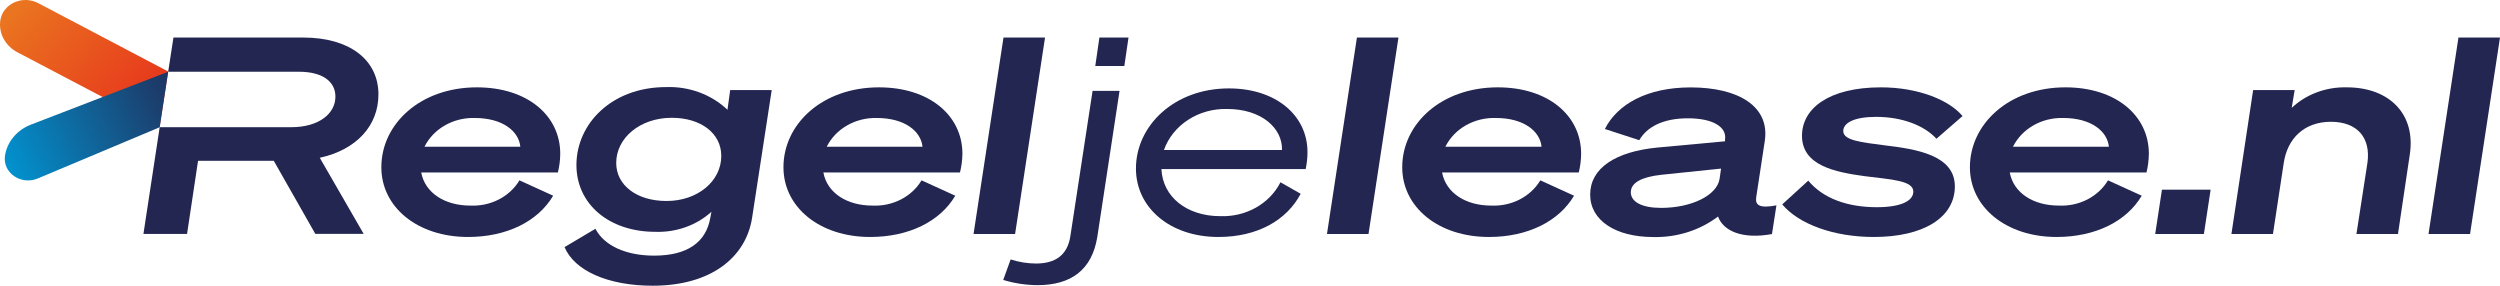
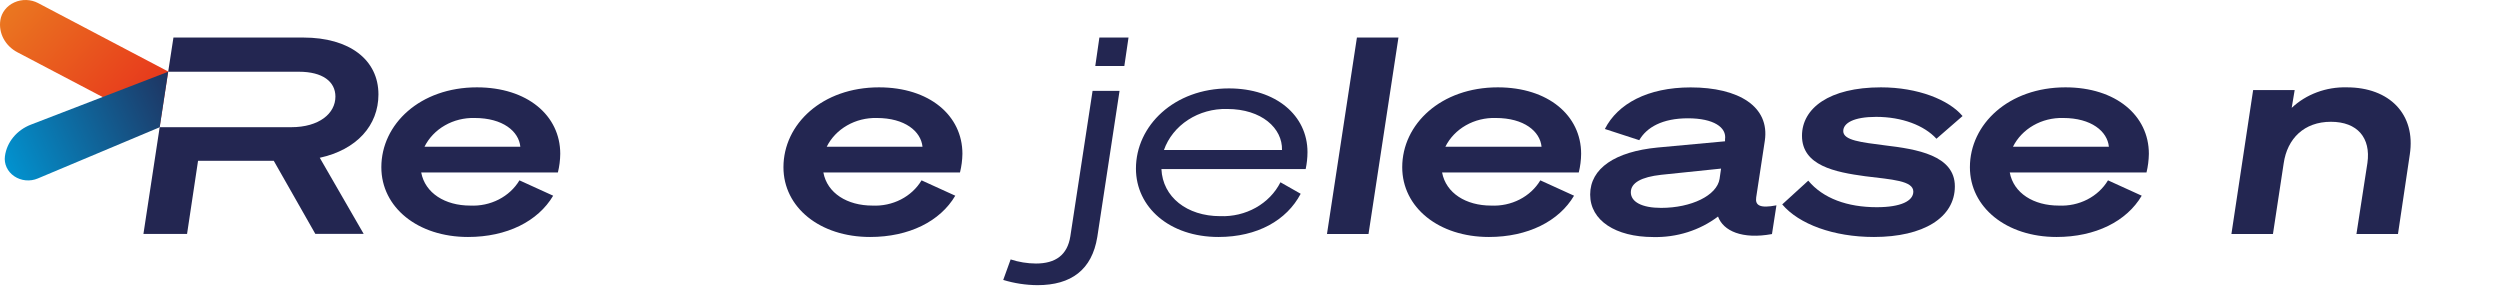
<svg xmlns="http://www.w3.org/2000/svg" width="210" height="24" viewBox="0 0 210 24" fill="none">
  <g clip-path="url(#clip0_4206_11968)">
    <path d="M0.028 1.702C0.076 1.383 0.207 1.079 0.412 0.818C0.617 0.556 0.888 0.345 1.201 0.203C1.515 0.06 1.862 -0.009 2.212 0.001C2.561 0.012 2.903 0.101 3.206 0.261L14.127 6.005L13.414 10.668L1.473 4.397C0.967 4.133 0.558 3.735 0.301 3.255C0.043 2.774 -0.052 2.233 0.028 1.702Z" fill="url(#paint0_linear_4206_11968)" />
    <path d="M0.414 13.123C0.37 13.442 0.42 13.766 0.558 14.062C0.695 14.357 0.916 14.614 1.198 14.804C1.479 14.995 1.81 15.113 2.157 15.146C2.504 15.179 2.855 15.126 3.172 14.992L13.414 10.689L14.128 6.026L2.606 10.465C2.018 10.69 1.506 11.054 1.121 11.521C0.735 11.988 0.492 12.54 0.414 13.123Z" fill="url(#paint1_linear_4206_11968)" />
    <path d="M43.634 15.149L46.466 16.439C45.192 18.595 42.575 19.906 39.312 19.906C35.098 19.906 32.033 17.425 32.033 14.047C32.033 10.418 35.296 7.337 40.06 7.337C44.297 7.337 47.061 9.702 47.061 12.919C47.056 13.446 46.989 13.971 46.863 14.486H35.381C35.709 16.235 37.403 17.269 39.493 17.269C40.33 17.31 41.162 17.133 41.894 16.758C42.627 16.383 43.23 15.825 43.634 15.149ZM35.658 12.324H43.708C43.583 11.034 42.241 9.911 39.873 9.911C38.991 9.887 38.121 10.103 37.372 10.532C36.622 10.961 36.026 11.584 35.658 12.324Z" fill="#232651" />
-     <path d="M59.76 17.791C59.141 18.352 58.404 18.791 57.595 19.08C56.785 19.369 55.92 19.503 55.053 19.473C51.139 19.473 48.42 17.128 48.42 13.864C48.42 10.392 51.388 7.316 55.948 7.316C56.905 7.28 57.86 7.432 58.749 7.76C59.639 8.089 60.442 8.587 61.108 9.222L61.335 7.566H64.824L63.176 18.298C62.655 21.629 59.715 24 54.826 24C51.059 24 48.244 22.731 47.423 20.757L50.017 19.217C50.737 20.621 52.561 21.473 54.951 21.473C57.744 21.473 59.313 20.345 59.664 18.298L59.76 17.791ZM60.587 13.091C60.587 11.206 58.888 9.895 56.424 9.895C53.756 9.895 51.762 11.593 51.762 13.687C51.762 15.572 53.507 16.882 55.971 16.882C58.588 16.898 60.587 15.217 60.587 13.107V13.091Z" fill="#232651" />
    <path d="M77.41 15.149L80.243 16.439C78.974 18.595 76.357 19.906 73.088 19.906C68.874 19.906 65.81 17.426 65.81 14.047C65.81 10.418 69.072 7.337 73.836 7.337C78.073 7.337 80.843 9.702 80.843 12.919C80.835 13.447 80.767 13.972 80.639 14.486H69.163C69.486 16.235 71.18 17.269 73.275 17.269C74.111 17.31 74.942 17.132 75.674 16.757C76.405 16.382 77.007 15.825 77.41 15.149ZM69.446 12.324H77.49C77.359 11.034 76.017 9.911 73.649 9.911C72.769 9.89 71.902 10.107 71.155 10.536C70.407 10.964 69.813 11.586 69.446 12.324Z" fill="#232651" />
-     <path d="M85.268 19.655H81.778L84.293 3.154H87.783L85.268 19.655Z" fill="#232651" />
    <path d="M87.143 23.953C86.166 23.946 85.197 23.798 84.271 23.514L84.894 21.791C85.576 22.015 86.294 22.131 87.018 22.136C88.661 22.136 89.658 21.426 89.907 19.859L91.776 7.634H94.042L92.173 19.906C91.725 22.663 89.981 23.953 87.143 23.953ZM92.348 3.154H94.795L94.444 5.546H92.003L92.348 3.154Z" fill="#232651" />
    <path d="M107.558 15.311L109.257 16.277C108.085 18.506 105.615 19.906 102.352 19.906C98.234 19.906 95.419 17.405 95.419 14.162C95.419 10.553 98.636 7.426 103.225 7.426C107.19 7.426 109.829 9.702 109.829 12.778C109.828 13.257 109.777 13.734 109.676 14.204H97.56C97.662 16.548 99.707 18.157 102.494 18.157C103.549 18.197 104.593 17.949 105.494 17.442C106.396 16.935 107.114 16.194 107.558 15.311ZM97.77 12.601H107.688C107.739 10.783 105.989 9.154 103.077 9.154C101.908 9.124 100.759 9.444 99.803 10.065C98.846 10.686 98.133 11.575 97.77 12.601Z" fill="#232651" />
    <path d="M114.955 19.655H111.466L113.981 3.154H117.47L114.955 19.655Z" fill="#232651" />
    <path d="M129.388 15.149L132.22 16.439C130.946 18.595 128.329 19.906 125.066 19.906C120.852 19.906 117.787 17.426 117.787 14.047C117.787 10.418 121.05 7.337 125.814 7.337C130.051 7.337 132.815 9.702 132.815 12.919C132.81 13.446 132.743 13.972 132.617 14.486H121.135C121.463 16.235 123.157 17.269 125.247 17.269C126.084 17.31 126.916 17.133 127.648 16.758C128.381 16.383 128.984 15.825 129.388 15.149ZM121.412 12.324H129.49C129.365 11.034 128.023 9.911 125.649 9.911C124.764 9.883 123.889 10.097 123.134 10.526C122.38 10.955 121.781 11.581 121.412 12.324Z" fill="#232651" />
    <path d="M133.574 16.345C133.574 14.141 135.67 12.736 139.239 12.392L144.903 11.869V11.708C145.056 10.694 143.935 9.937 141.788 9.937C139.641 9.937 138.321 10.694 137.698 11.775L134.809 10.835C135.88 8.721 138.4 7.342 142.014 7.342C146.053 7.342 148.67 8.95 148.245 11.822L147.52 16.58C147.424 17.248 147.82 17.52 149.22 17.248L148.846 19.661C146.353 20.12 144.756 19.405 144.314 18.188C142.781 19.35 140.844 19.962 138.859 19.911C135.721 19.906 133.574 18.527 133.574 16.345ZM144.569 14.162L139.533 14.684C137.891 14.867 136.99 15.347 136.99 16.151C136.99 16.956 137.913 17.462 139.533 17.462C142.077 17.462 144.223 16.418 144.444 15.029L144.569 14.162Z" fill="#232651" />
    <path d="M151.894 15.175C153.14 16.669 155.185 17.405 157.649 17.405C159.671 17.405 160.719 16.883 160.719 16.094C160.719 15.175 158.923 15.081 156.68 14.804C154.137 14.46 151.367 13.911 151.367 11.405C151.367 9.107 153.633 7.337 158 7.337C161.093 7.337 163.71 8.381 164.854 9.749L162.662 11.655C161.636 10.533 159.767 9.817 157.598 9.817C155.706 9.817 154.833 10.339 154.833 11.013C154.833 11.796 156.352 11.953 158.323 12.209C160.991 12.527 164.208 13.034 164.208 15.655C164.208 18.277 161.563 19.906 157.411 19.906C154.012 19.906 151.106 18.825 149.707 17.17L151.894 15.175Z" fill="#232651" />
    <path d="M177.072 15.149L179.905 16.439C178.636 18.595 176.019 19.906 172.75 19.906C168.542 19.906 165.472 17.425 165.472 14.047C165.472 10.418 168.74 7.337 173.498 7.337C177.735 7.337 180.505 9.702 180.505 12.919C180.497 13.446 180.431 13.971 180.307 14.486H168.819C169.142 16.235 170.836 17.269 172.932 17.269C173.768 17.31 174.6 17.133 175.333 16.758C176.065 16.383 176.668 15.825 177.072 15.149ZM169.091 12.324H177.146C177.021 11.034 175.673 9.911 173.306 9.911C172.424 9.887 171.554 10.103 170.804 10.532C170.055 10.961 169.459 11.584 169.091 12.324Z" fill="#232651" />
-     <path d="M181.604 15.932H185.693L185.127 19.655H181.037L181.604 15.932Z" fill="#232651" />
    <path d="M189.263 7.567H192.752L192.503 9.06C193.104 8.494 193.826 8.048 194.624 7.752C195.421 7.455 196.277 7.314 197.136 7.337C200.705 7.337 202.948 9.588 202.421 12.992L201.43 19.655H197.941L198.864 13.681C199.158 11.593 198.037 10.23 195.794 10.23C193.551 10.23 192.129 11.635 191.829 13.723L190.928 19.655H187.439L189.263 7.567Z" fill="#232651" />
-     <path d="M207.484 19.655H203.995L206.51 3.154H209.999L207.484 19.655Z" fill="#232651" />
    <path d="M31.789 7.932C31.789 5.013 29.347 3.154 25.484 3.154H14.569L14.127 6.026H25.11C27.104 6.026 28.175 6.856 28.175 8.115C28.175 9.535 26.804 10.684 24.464 10.684H13.413L12.048 19.65H15.713L16.636 13.509H22.997L26.487 19.645H30.548L26.86 13.253C29.97 12.574 31.789 10.533 31.789 7.932Z" fill="#232651" />
  </g>
  <defs>
    <linearGradient id="paint0_linear_4206_11968" x1="1.074" y1="-0.917" x2="12.998" y2="10.083" gradientUnits="userSpaceOnUse">
      <stop offset="0.07" stop-color="#EA7520" />
      <stop offset="0.91" stop-color="#E7371C" />
    </linearGradient>
    <linearGradient id="paint1_linear_4206_11968" x1="17.305" y1="7.56" x2="0.686" y2="15.034" gradientUnits="userSpaceOnUse">
      <stop stop-color="#232651" />
      <stop offset="1" stop-color="#0194D1" />
    </linearGradient>
    <clipPath id="clip0_4206_11968">
      <rect width="210" height="24" fill="white" />
    </clipPath>
  </defs>
</svg>